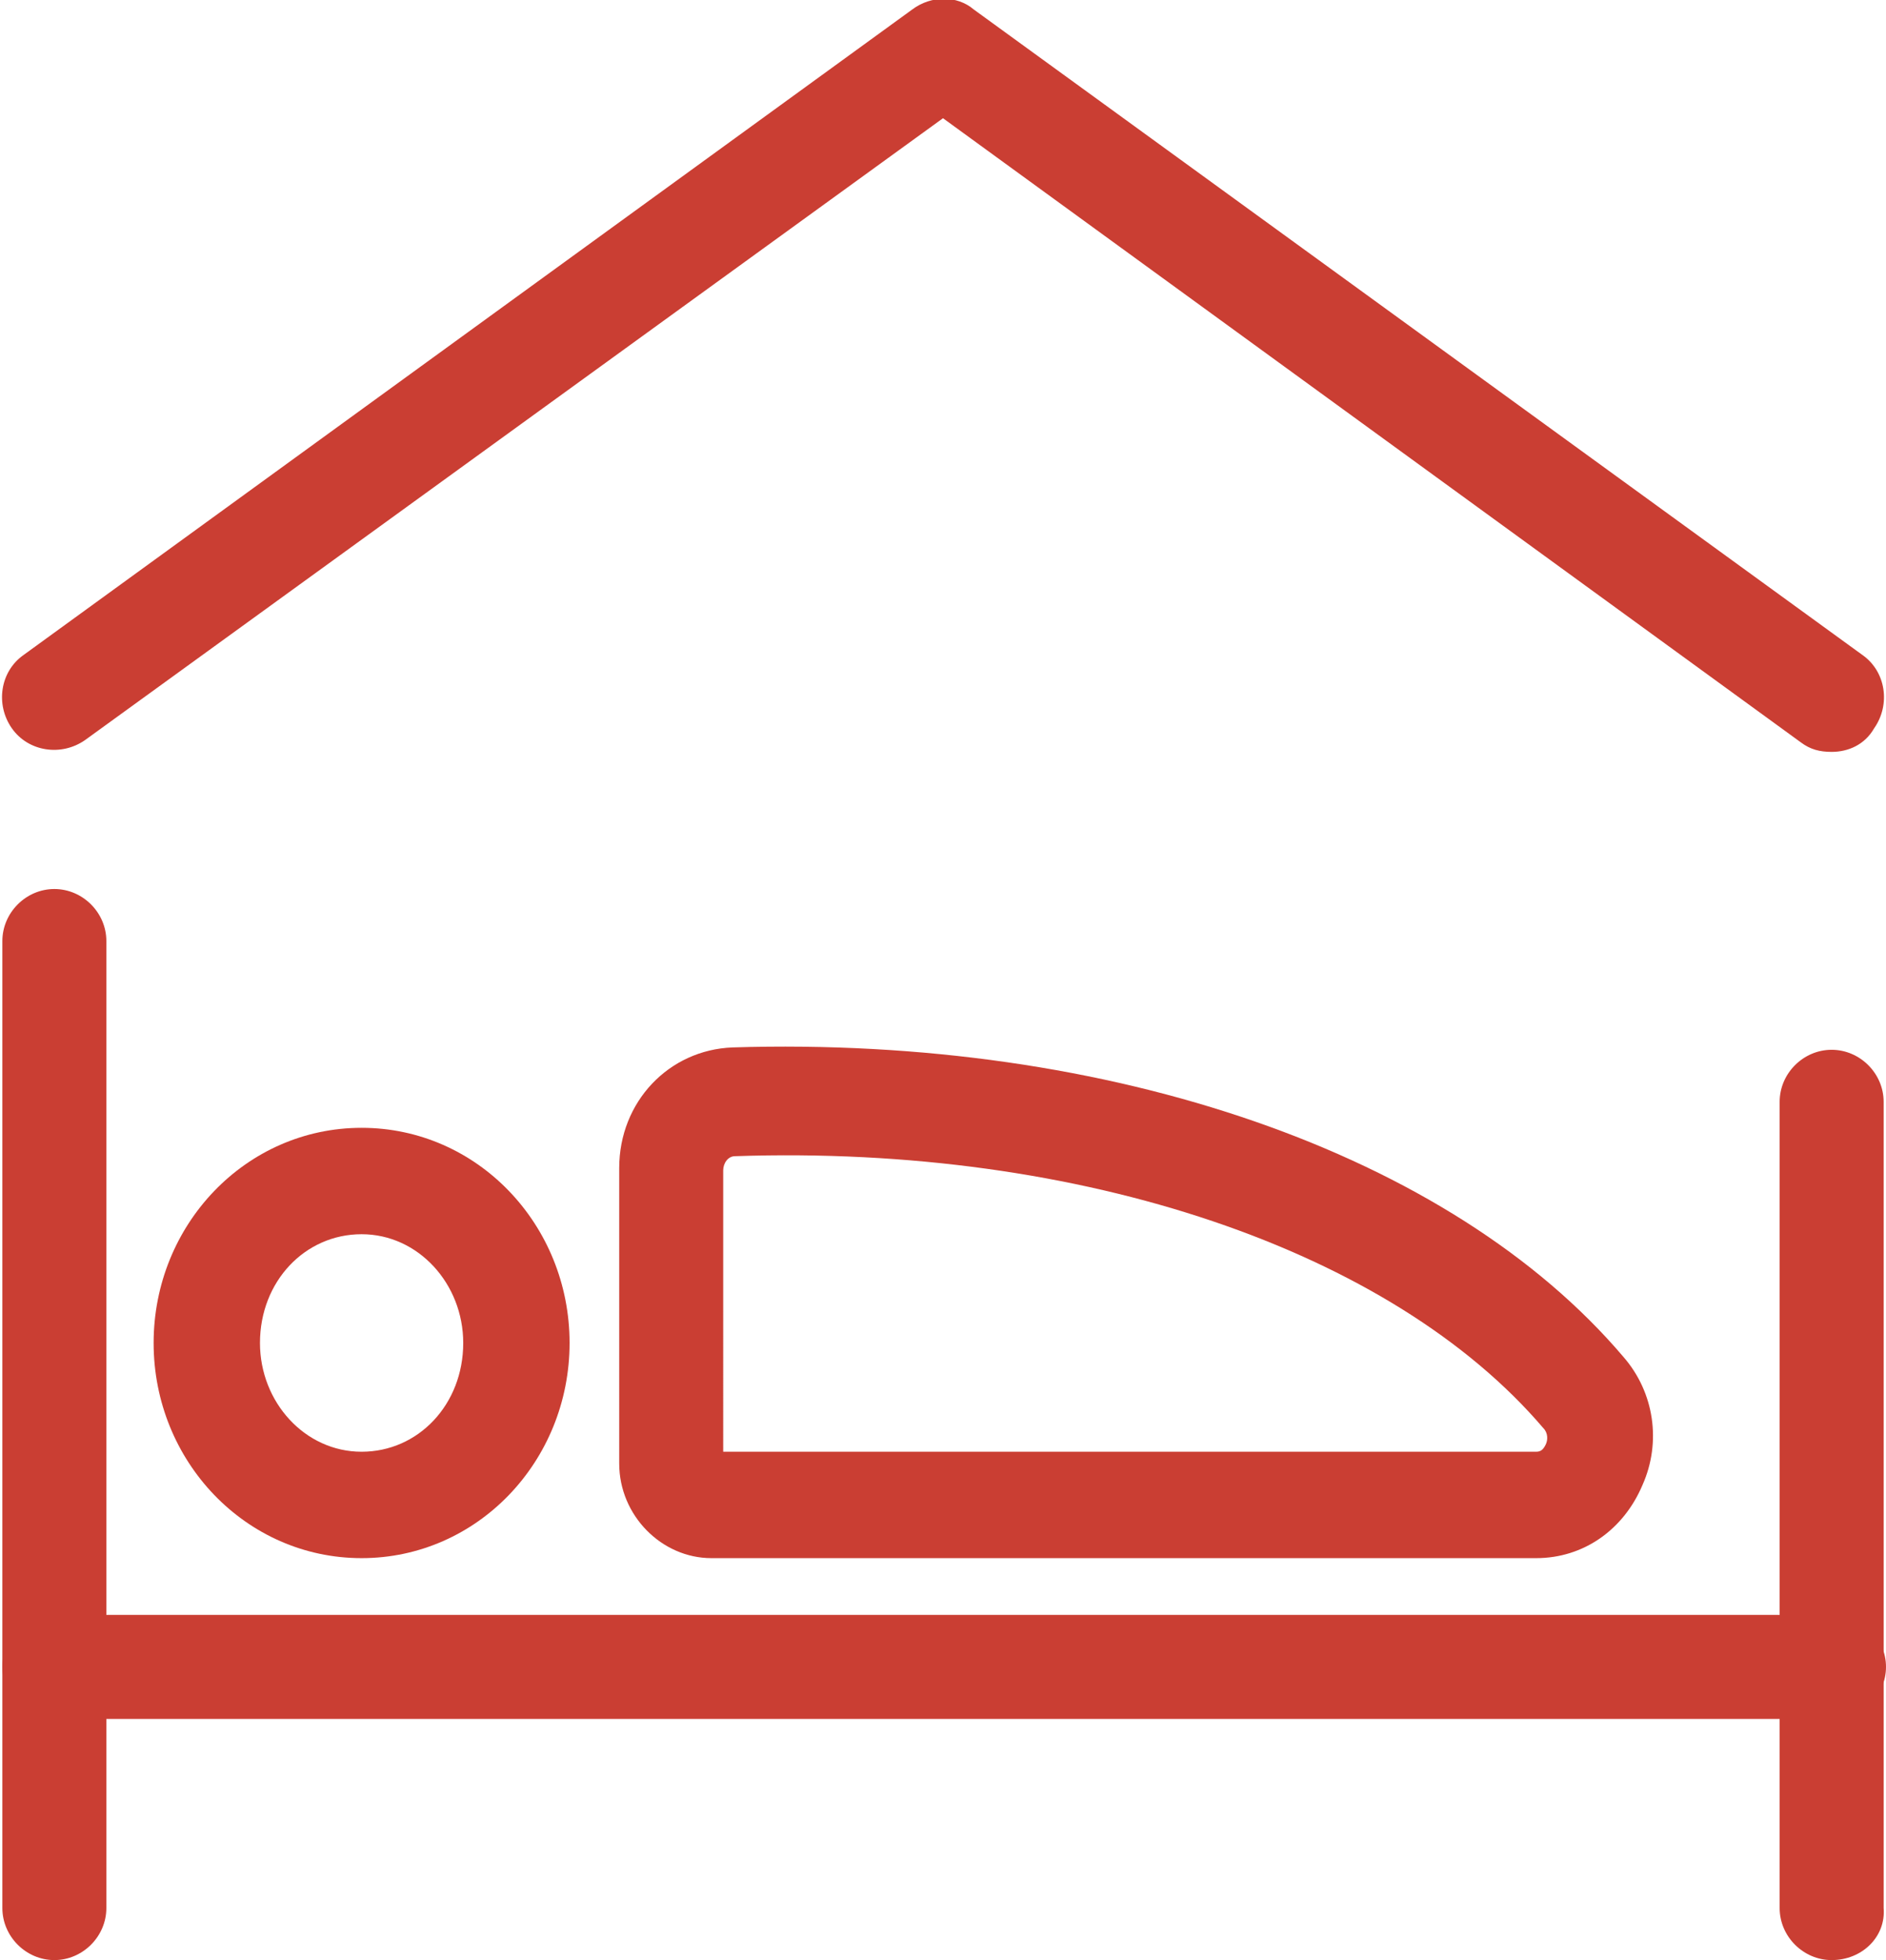
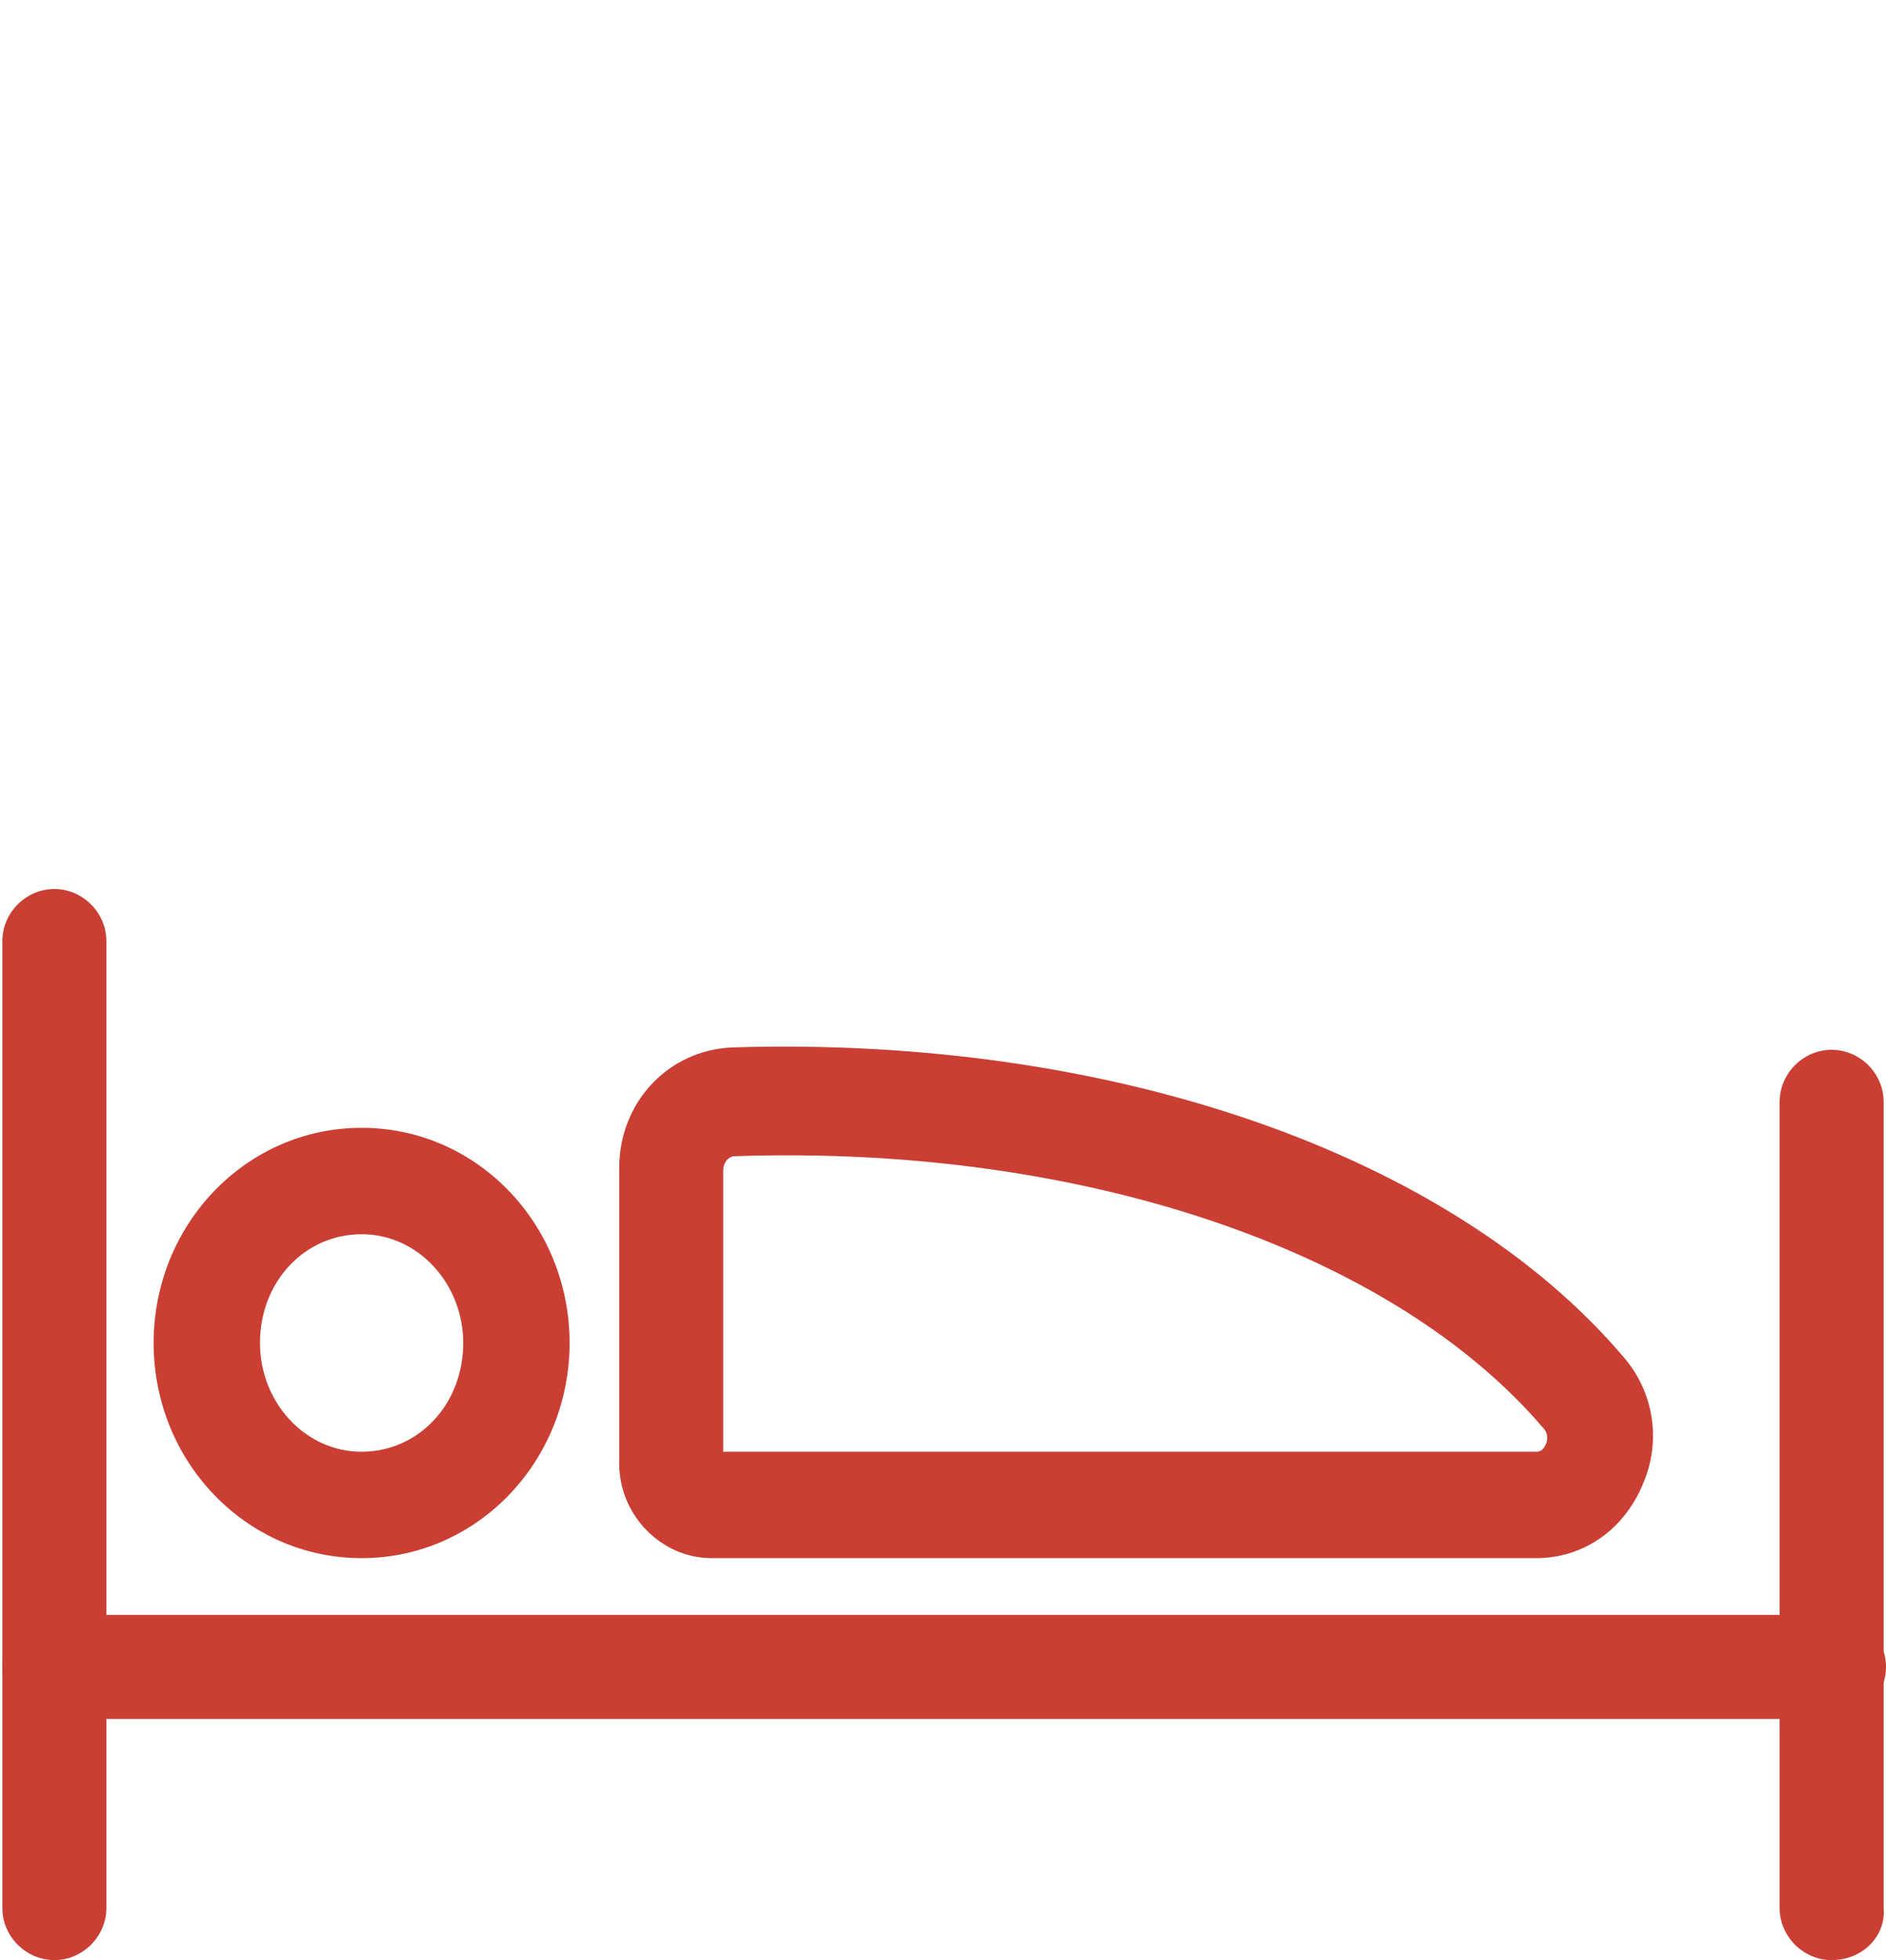
<svg xmlns="http://www.w3.org/2000/svg" id="Layer_1" x="0px" y="0px" width="79.8px" height="82.9px" viewBox="0 0 79.8 82.9" style="enable-background:new 0 0 79.8 82.9;" xml:space="preserve">
  <style type="text/css">	.st0{fill:#CA3E33;}	.st1{fill:none;stroke:#CA3E33;stroke-width:2.5;stroke-linecap:round;stroke-linejoin:round;}	.st2{fill:#0B9954;}	.st3{fill:none;stroke:#0B9954;stroke-width:2.5;stroke-linecap:round;stroke-linejoin:round;}	.st4{fill:#34276A;}	.st5{fill:#F8991D;}	.st6{fill:#03B5DD;}	.st7{fill:none;stroke:#03B5DD;stroke-width:2.5;stroke-linecap:round;stroke-linejoin:round;}	.st8{fill:none;stroke:#CA3E33;stroke-width:4.5;stroke-linecap:round;stroke-linejoin:round;}</style>
  <g id="Hotels-Spas__x2F__Hotel_x2F_Bedrooms__x2F__hotel-bedroom-1_00000050625971755705350520000014892258623770059186_">
    <g id="Group_2_00000126297887251168662540000004172836339604892038_">
      <g id="hotel-bedroom-1_00000132050179716592355040000004380225587881174149_">
        <g id="Shape_5_00000119116938220665933200000018090020073467082403_">
          <path class="st0" d="M2.3,82.9c-1.2,0-2.2-1-2.2-2.2V39.8c0-1.2,1-2.2,2.2-2.2s2.2,1,2.2,2.2v40.9C4.5,81.9,3.5,82.9,2.3,82.9z" />
        </g>
        <g id="Shape_6_00000159448966798826816300000011400984100224311967_">
          <path class="st0" d="M77.5,72.7H2.3c-1.2,0-2.2-1-2.2-2.2s1-2.2,2.2-2.2h75.3c1.2,0,2.2,1,2.2,2.2S78.8,72.7,77.5,72.7z" />
        </g>
        <g id="Oval_2_00000156554753942967623760000016664866312493777833_">
          <path class="st0" d="M15.3,65.9c-4.9,0-8.8-4.1-8.8-9.1c0-5,3.9-9.1,8.8-9.1s8.8,4.1,8.8,9.1C24.1,61.8,20.2,65.9,15.3,65.9z      M15.3,52.2c-2.4,0-4.3,2-4.3,4.6c0,2.5,1.9,4.6,4.3,4.6s4.3-2,4.3-4.6C19.6,54.3,17.7,52.2,15.3,52.2z" />
        </g>
        <g id="Shape_7_00000116196157625502310610000003350976840592417665_">
          <path class="st0" d="M65,65.9H30.1c-2.1,0-3.9-1.8-3.9-4V49.4c0-2.8,2.1-5,4.8-5.1c16-0.5,30.4,4.5,37.7,13.1     c1.3,1.5,1.6,3.6,0.8,5.4C68.7,64.7,67,65.9,65,65.9z M30.7,61.4H65c0.2,0,0.3-0.1,0.4-0.3c0.1-0.2,0.1-0.5-0.1-0.7     c-6.4-7.5-19.5-12-34.2-11.5c-0.3,0-0.5,0.3-0.5,0.6V61.4z" />
        </g>
        <g id="Shape_8_00000099658554130491072920000013198478275062748862_">
          <path class="st0" d="M77.5,82.9c-1.2,0-2.2-1-2.2-2.2V46.6c0-1.2,1-2.2,2.2-2.2s2.2,1,2.2,2.2v34.1     C79.8,81.9,78.8,82.9,77.5,82.9z" />
        </g>
        <g id="Shape_9_00000106129862615344135760000014440475974600812690_">
-           <path class="st0" d="M77.5,31.8c-0.5,0-0.9-0.1-1.3-0.4L39.9,5L3.6,31.3c-1,0.7-2.4,0.5-3.1-0.5c-0.7-1-0.5-2.4,0.5-3.1     L38.6,0.4c0.8-0.6,1.9-0.6,2.6,0l37.6,27.3c1,0.7,1.2,2.1,0.5,3.1C78.9,31.5,78.2,31.8,77.5,31.8z" />
-         </g>
+           </g>
      </g>
    </g>
  </g>
</svg>